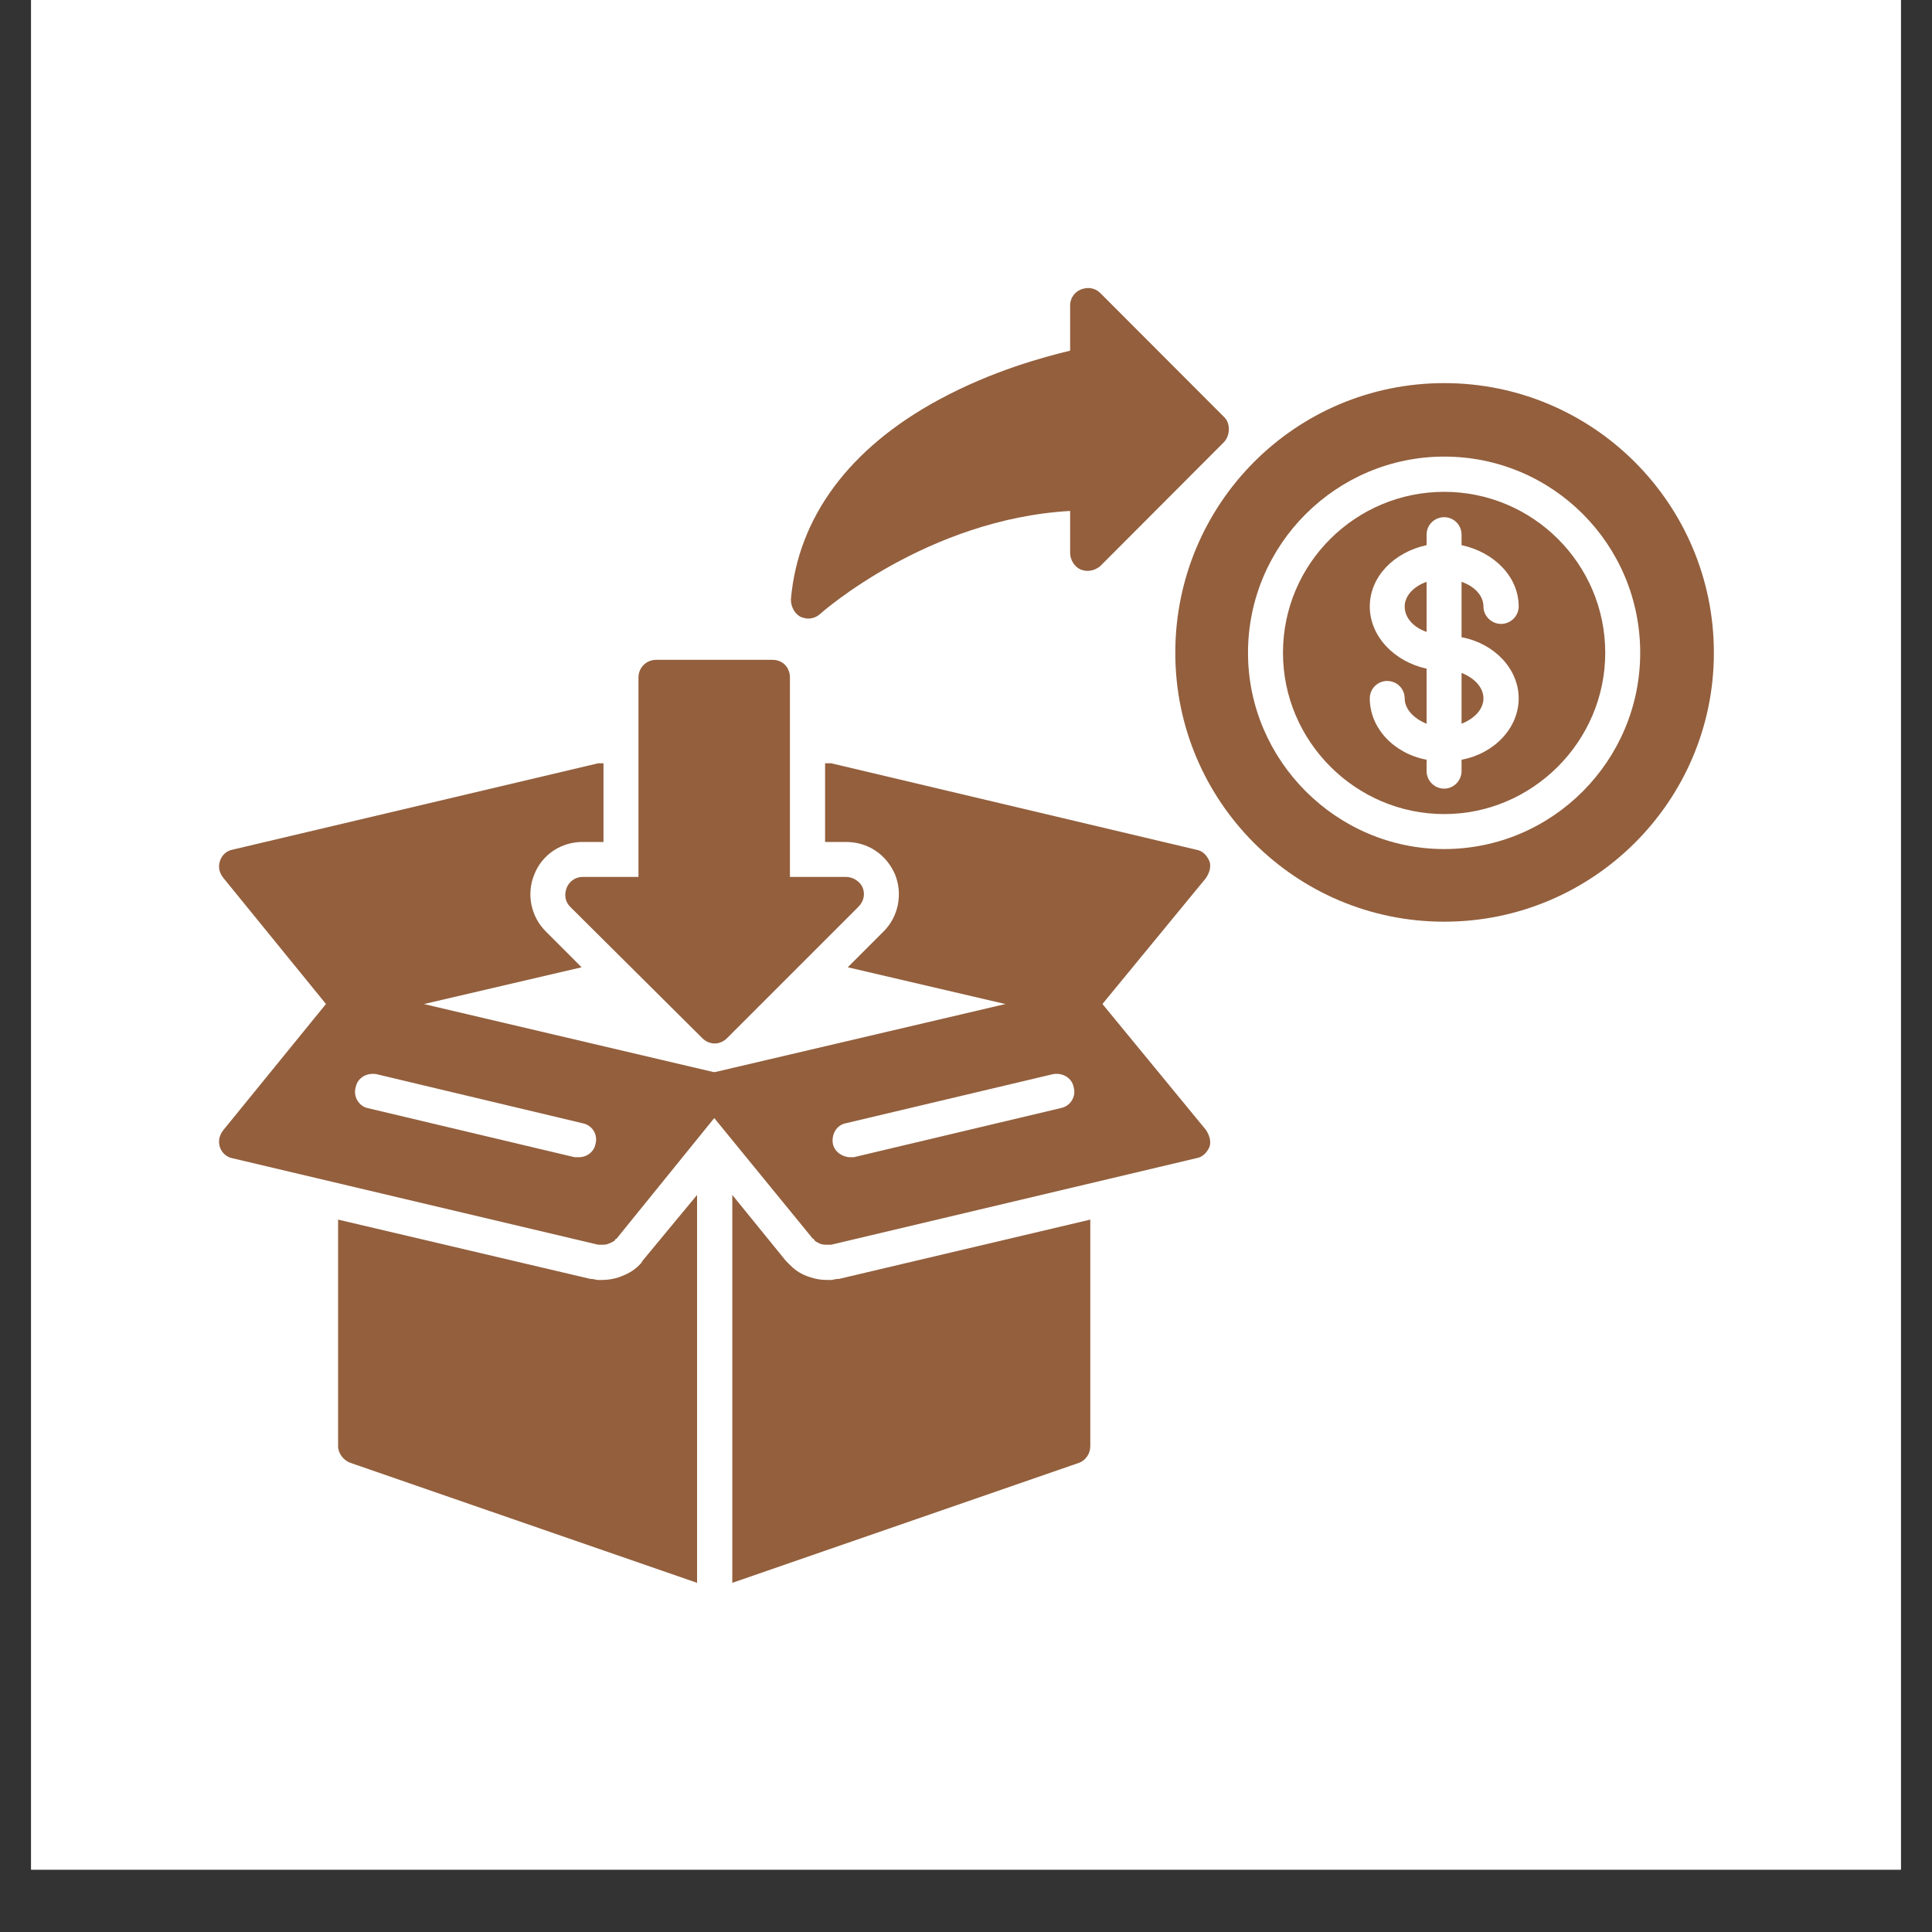
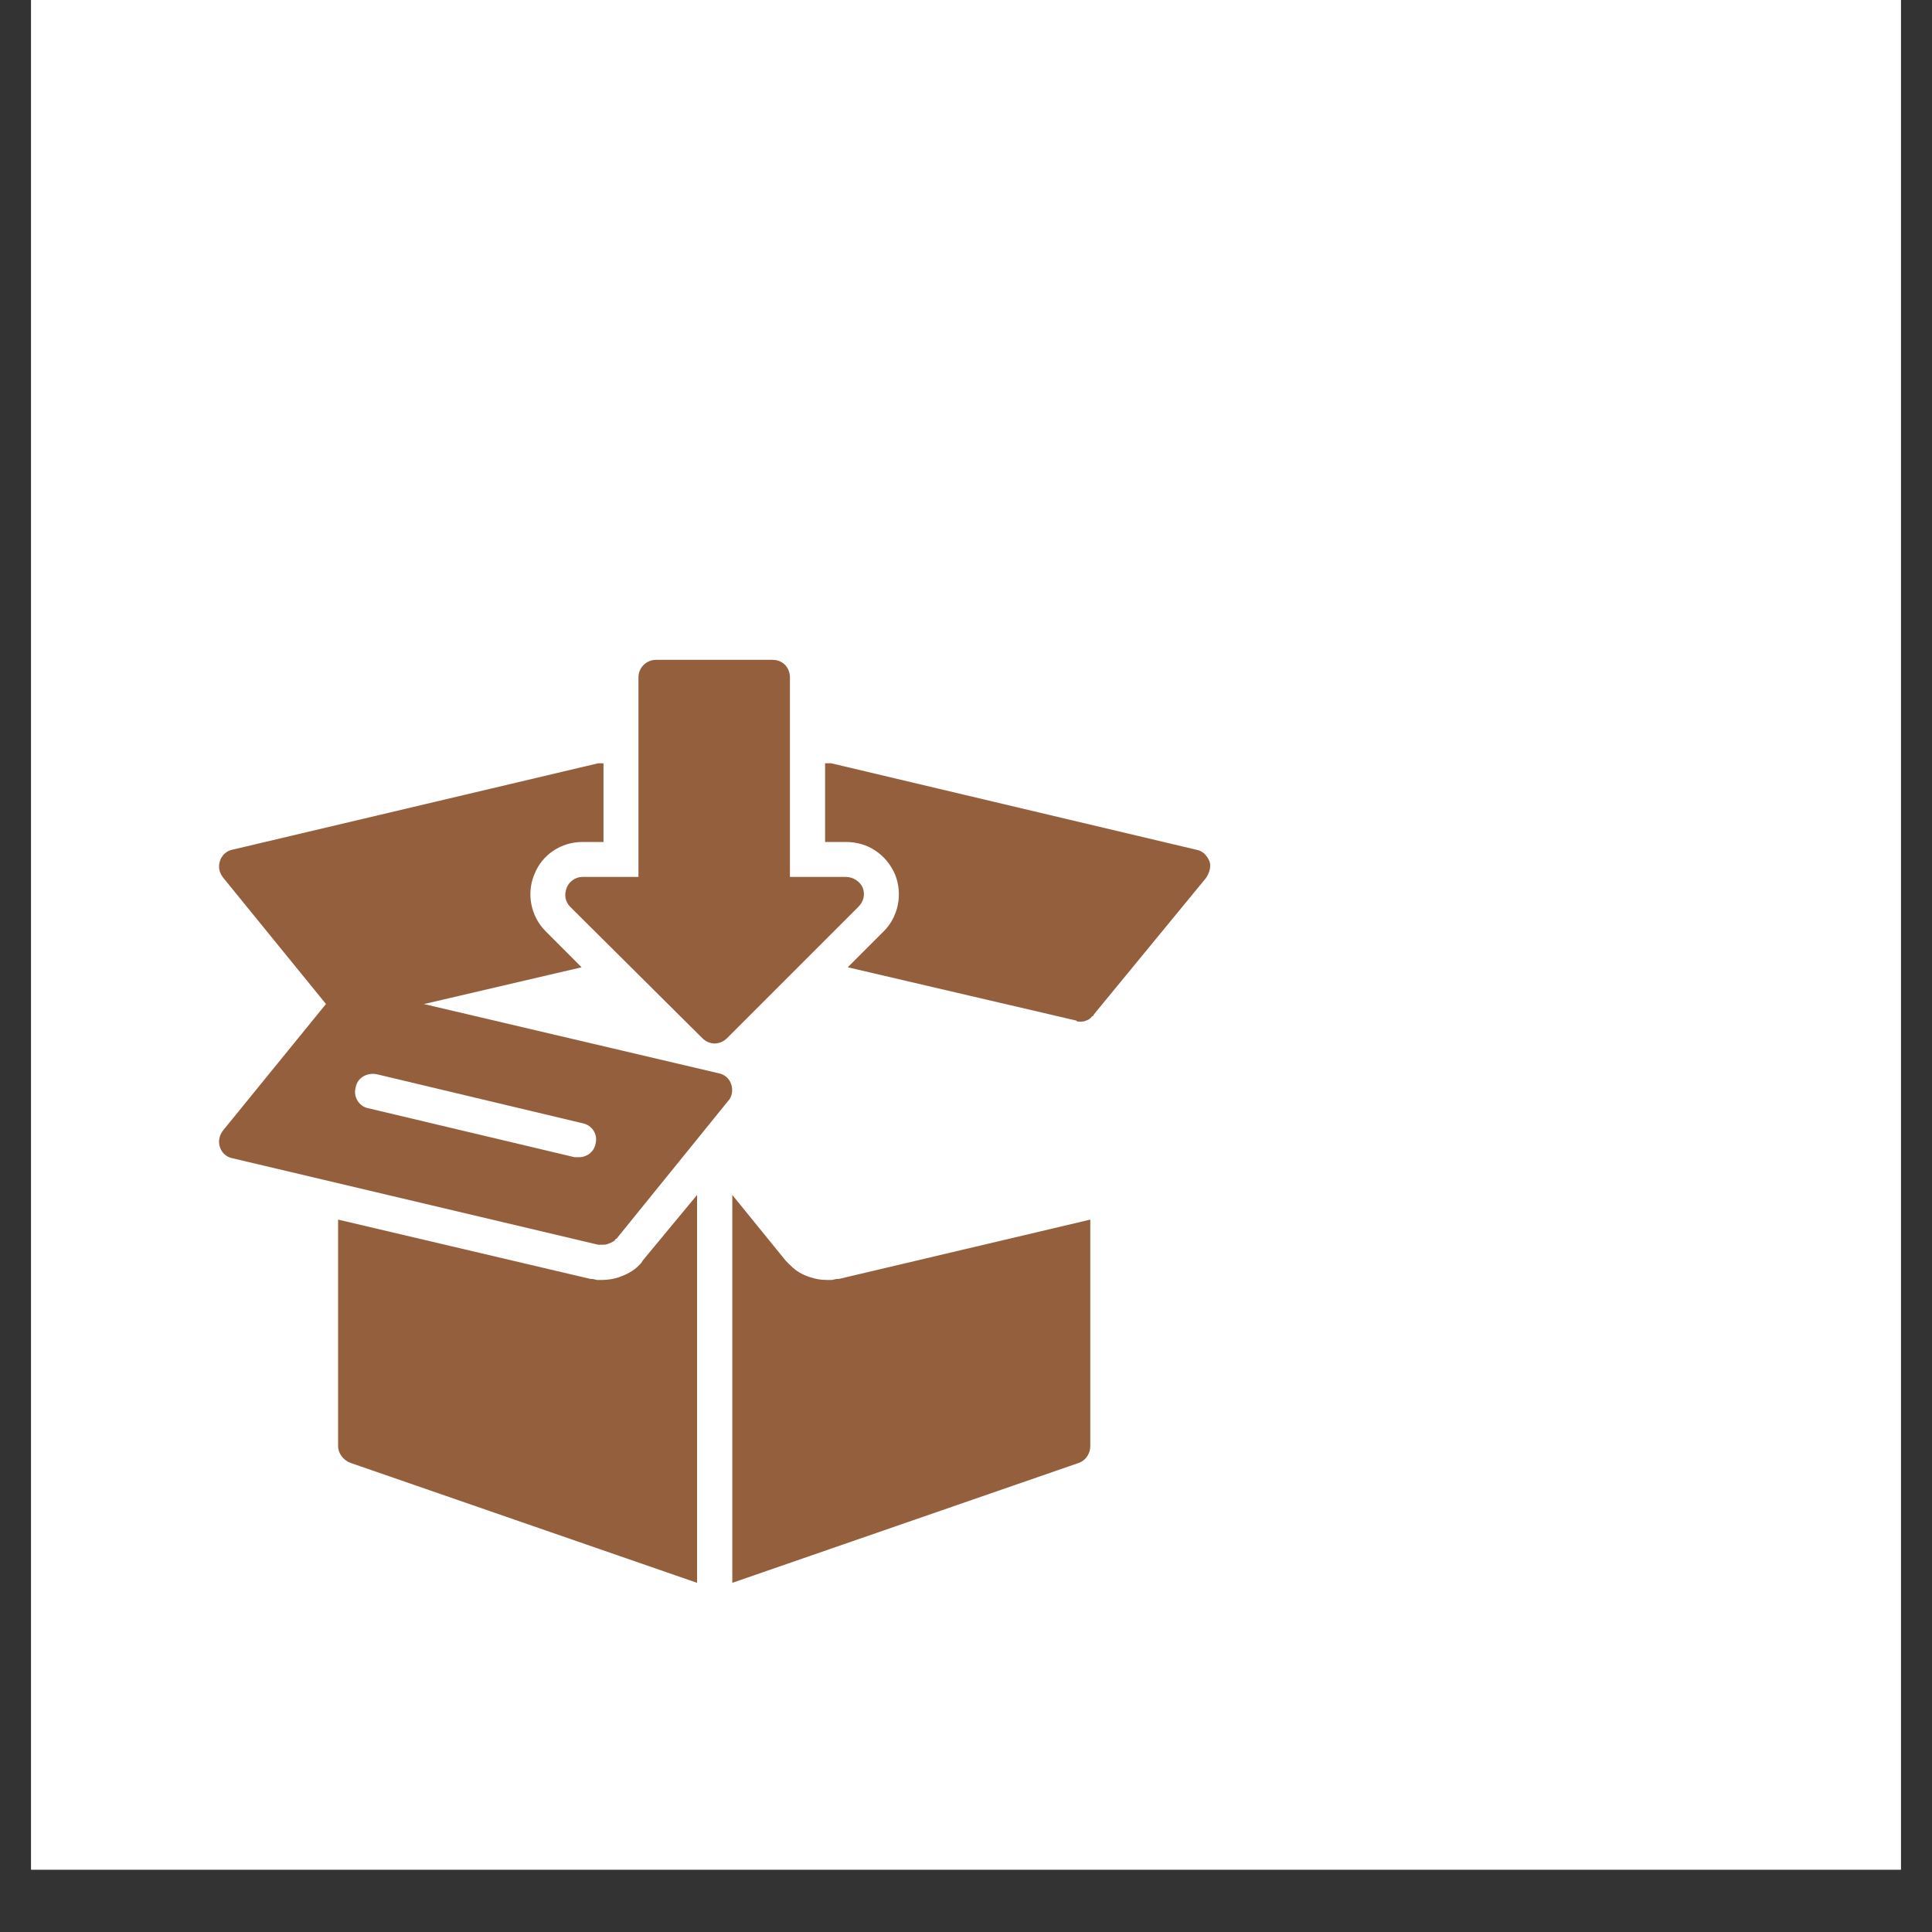
<svg xmlns="http://www.w3.org/2000/svg" width="40" zoomAndPan="magnify" viewBox="0 0 30 30" height="40" preserveAspectRatio="xMidYMid meet" version="1.0">
  <rect x="0" y="0" width="30" height="30" fill="#333333" stroke="none" />
  <defs>
    <clipPath id="617f5fff9f">
      <path d="M 0.484 0 L 29.516 0 L 29.516 29.031 L 0.484 29.031 Z M 0.484 0 " clip-rule="nonzero" />
    </clipPath>
    <clipPath id="6d1046998b">
      <path d="M 3.387 15 L 12 15 L 12 20 L 3.387 20 Z M 3.387 15 " clip-rule="nonzero" />
    </clipPath>
    <clipPath id="024d96e7c5">
      <path d="M 3.387 11 L 10 11 L 10 16 L 3.387 16 Z M 3.387 11 " clip-rule="nonzero" />
    </clipPath>
    <clipPath id="114e50eaf0">
-       <path d="M 18 5 L 26.613 5 L 26.613 15 L 18 15 Z M 18 5 " clip-rule="nonzero" />
-     </clipPath>
+       </clipPath>
  </defs>
  <g clip-path="url(#617f5fff9f)">
    <path fill="#ffffff" d="M 0.484 0 L 29.516 0 L 29.516 29.031 L 0.484 29.031 Z M 0.484 0 " fill-opacity="1" fill-rule="nonzero" />
    <path fill="#ffffff" d="M 0.484 0 L 29.516 0 L 29.516 29.031 L 0.484 29.031 Z M 0.484 0 " fill-opacity="1" fill-rule="nonzero" />
  </g>
  <g clip-path="url(#6d1046998b)">
    <path fill="#935f3d" d="M 9.355 19.328 C 9.344 19.328 9.328 19.328 9.328 19.328 C 9.316 19.328 9.301 19.328 9.289 19.328 L 3.605 17.984 C 3.523 17.969 3.441 17.902 3.414 17.809 C 3.387 17.727 3.402 17.629 3.469 17.547 L 5.195 15.426 C 5.211 15.414 5.223 15.398 5.223 15.387 C 5.262 15.359 5.289 15.344 5.332 15.332 C 5.359 15.32 5.398 15.32 5.441 15.32 C 5.453 15.32 5.469 15.32 5.48 15.332 L 11.152 16.664 C 11.246 16.68 11.328 16.746 11.355 16.84 C 11.383 16.922 11.371 17.031 11.301 17.102 L 9.574 19.234 C 9.562 19.234 9.547 19.25 9.547 19.262 C 9.508 19.289 9.48 19.301 9.438 19.316 C 9.41 19.328 9.383 19.328 9.355 19.328 Z M 8.988 17.969 C 8.961 17.969 8.949 17.969 8.922 17.969 L 5.711 17.207 C 5.578 17.18 5.48 17.031 5.523 16.883 C 5.551 16.734 5.699 16.652 5.848 16.68 L 9.043 17.441 C 9.195 17.469 9.289 17.617 9.246 17.766 C 9.223 17.887 9.113 17.969 8.988 17.969 Z M 8.988 17.969 " fill-opacity="1" fill-rule="evenodd" />
  </g>
-   <path fill="#935f3d" d="M 12.836 19.328 C 12.812 19.328 12.785 19.328 12.742 19.316 C 12.715 19.301 12.676 19.289 12.648 19.262 C 12.648 19.25 12.633 19.234 12.621 19.234 L 10.879 17.102 C 10.824 17.031 10.812 16.922 10.84 16.84 C 10.867 16.746 10.949 16.68 11.031 16.664 L 16.715 15.332 C 16.727 15.32 16.742 15.32 16.754 15.32 C 16.781 15.32 16.82 15.32 16.863 15.332 C 16.902 15.344 16.93 15.359 16.957 15.387 C 16.973 15.398 16.984 15.414 16.984 15.426 L 18.727 17.547 C 18.781 17.629 18.809 17.727 18.781 17.809 C 18.738 17.902 18.672 17.969 18.578 17.984 L 12.906 19.328 C 12.891 19.328 12.879 19.328 12.863 19.328 C 12.852 19.328 12.852 19.328 12.836 19.328 Z M 13.203 17.969 C 13.082 17.969 12.961 17.887 12.934 17.766 C 12.906 17.617 12.988 17.469 13.137 17.441 L 16.348 16.68 C 16.496 16.652 16.645 16.734 16.672 16.883 C 16.715 17.031 16.617 17.18 16.469 17.207 L 13.258 17.969 C 13.246 17.969 13.219 17.969 13.203 17.969 Z M 13.203 17.969 " fill-opacity="1" fill-rule="evenodd" />
  <g clip-path="url(#024d96e7c5)">
    <path fill="#935f3d" d="M 5.414 15.863 C 5.387 15.863 5.359 15.863 5.332 15.848 C 5.289 15.836 5.262 15.82 5.223 15.793 C 5.223 15.781 5.211 15.766 5.195 15.754 L 3.469 13.633 C 3.402 13.551 3.387 13.457 3.414 13.375 C 3.441 13.277 3.523 13.211 3.605 13.195 L 9.289 11.852 C 9.301 11.852 9.316 11.852 9.328 11.852 C 9.344 11.852 9.355 11.852 9.371 11.852 L 9.371 13.074 L 9.043 13.074 C 8.719 13.074 8.418 13.266 8.297 13.578 C 8.172 13.879 8.242 14.23 8.473 14.461 L 9.031 15.02 L 5.48 15.848 C 5.469 15.863 5.453 15.863 5.441 15.863 C 5.441 15.863 5.426 15.863 5.414 15.863 Z M 5.414 15.863 " fill-opacity="1" fill-rule="evenodd" />
  </g>
  <path fill="#935f3d" d="M 16.781 15.863 C 16.77 15.863 16.754 15.863 16.754 15.863 C 16.742 15.863 16.715 15.863 16.715 15.848 L 13.164 15.02 L 13.723 14.461 C 13.953 14.23 14.02 13.879 13.898 13.578 C 13.762 13.266 13.477 13.074 13.137 13.074 L 12.812 13.074 L 12.812 11.852 C 12.836 11.852 12.852 11.852 12.863 11.852 C 12.879 11.852 12.891 11.852 12.906 11.852 L 18.578 13.195 C 18.672 13.211 18.738 13.277 18.781 13.375 C 18.809 13.457 18.781 13.551 18.727 13.633 L 16.984 15.754 C 16.984 15.766 16.973 15.781 16.957 15.781 C 16.93 15.82 16.902 15.836 16.863 15.848 C 16.836 15.863 16.809 15.863 16.781 15.863 Z M 16.781 15.863 " fill-opacity="1" fill-rule="evenodd" />
  <path fill="#935f3d" d="M 10.824 24.578 L 5.441 22.715 C 5.332 22.676 5.25 22.566 5.25 22.457 L 5.25 18.938 L 9.168 19.859 C 9.207 19.859 9.195 19.859 9.273 19.875 C 9.316 19.875 9.301 19.875 9.355 19.875 C 9.438 19.875 9.535 19.859 9.613 19.832 C 9.723 19.793 9.832 19.738 9.914 19.656 C 9.969 19.602 9.953 19.617 9.98 19.574 L 10.824 18.555 Z M 16.93 18.938 L 16.93 22.457 C 16.93 22.566 16.863 22.676 16.754 22.715 L 11.371 24.578 L 11.371 18.555 L 12.199 19.574 C 12.238 19.617 12.227 19.602 12.281 19.656 C 12.363 19.738 12.457 19.793 12.578 19.832 C 12.66 19.859 12.742 19.875 12.836 19.875 C 12.879 19.875 12.879 19.875 12.918 19.875 C 13 19.859 12.973 19.859 13.027 19.859 Z M 16.93 18.938 " fill-opacity="1" fill-rule="evenodd" />
  <path fill="#935f3d" d="M 11.098 16.203 C 11.031 16.203 10.961 16.176 10.906 16.121 L 8.855 14.082 C 8.773 14 8.758 13.891 8.801 13.781 C 8.84 13.688 8.934 13.617 9.043 13.617 L 9.914 13.617 L 9.914 10.52 C 9.914 10.367 10.035 10.246 10.188 10.246 L 11.996 10.246 C 12.156 10.246 12.266 10.367 12.266 10.52 L 12.266 13.617 L 13.137 13.617 C 13.246 13.617 13.355 13.688 13.395 13.781 C 13.438 13.891 13.41 14 13.328 14.082 L 11.289 16.121 C 11.234 16.176 11.164 16.203 11.098 16.203 Z M 11.098 16.203 " fill-opacity="1" fill-rule="evenodd" />
-   <path fill="#935f3d" d="M 12.551 9.605 C 12.512 9.605 12.473 9.594 12.43 9.578 C 12.336 9.527 12.281 9.418 12.281 9.309 C 12.391 8.031 13.191 6.957 14.578 6.207 C 15.406 5.758 16.211 5.543 16.617 5.445 L 16.617 4.738 C 16.617 4.629 16.688 4.535 16.781 4.496 C 16.891 4.453 17 4.469 17.082 4.547 L 19.012 6.48 C 19.105 6.574 19.105 6.75 19.012 6.859 L 17.082 8.793 C 17 8.859 16.891 8.887 16.781 8.844 C 16.688 8.805 16.617 8.695 16.617 8.586 L 16.617 7.934 C 14.402 8.059 12.758 9.512 12.742 9.527 C 12.688 9.578 12.621 9.605 12.551 9.605 Z M 12.551 9.605 " fill-opacity="1" fill-rule="evenodd" />
  <g clip-path="url(#114e50eaf0)">
    <path fill="#935f3d" d="M 22.426 14.312 C 20.113 14.312 18.25 12.438 18.25 10.137 C 18.25 7.824 20.113 5.949 22.426 5.949 C 24.738 5.949 26.613 7.824 26.613 10.137 C 26.613 12.438 24.738 14.312 22.426 14.312 Z M 22.152 11.797 C 21.648 11.703 21.27 11.309 21.27 10.844 C 21.27 10.695 21.391 10.574 21.539 10.574 C 21.691 10.574 21.812 10.695 21.812 10.844 C 21.812 11.008 21.949 11.156 22.152 11.238 L 22.152 10.383 C 21.648 10.273 21.27 9.879 21.27 9.418 C 21.27 8.953 21.648 8.574 22.152 8.465 L 22.152 8.301 C 22.152 8.152 22.273 8.031 22.426 8.031 C 22.574 8.031 22.695 8.152 22.695 8.301 L 22.695 8.465 C 23.199 8.574 23.582 8.953 23.582 9.418 C 23.582 9.566 23.457 9.688 23.309 9.688 C 23.16 9.688 23.035 9.566 23.035 9.418 C 23.035 9.254 22.902 9.105 22.695 9.035 L 22.695 9.895 C 23.199 9.988 23.582 10.383 23.582 10.844 C 23.582 11.309 23.199 11.703 22.695 11.797 L 22.695 11.973 C 22.695 12.121 22.574 12.246 22.426 12.246 C 22.273 12.246 22.152 12.121 22.152 11.973 Z M 22.426 13.184 C 20.754 13.184 19.379 11.809 19.379 10.137 C 19.379 8.453 20.754 7.09 22.426 7.09 C 24.109 7.09 25.469 8.453 25.469 10.137 C 25.469 11.809 24.109 13.184 22.426 13.184 Z M 22.426 7.637 C 21.051 7.637 19.922 8.75 19.922 10.137 C 19.922 11.512 21.051 12.641 22.426 12.641 C 23.797 12.641 24.926 11.512 24.926 10.137 C 24.926 8.75 23.797 7.637 22.426 7.637 Z M 22.695 11.238 C 22.902 11.156 23.035 11.008 23.035 10.844 C 23.035 10.68 22.902 10.531 22.695 10.449 Z M 22.152 9.035 C 21.949 9.105 21.812 9.254 21.812 9.418 C 21.812 9.594 21.949 9.742 22.152 9.812 Z M 22.152 9.035 " fill-opacity="1" fill-rule="evenodd" />
  </g>
</svg>